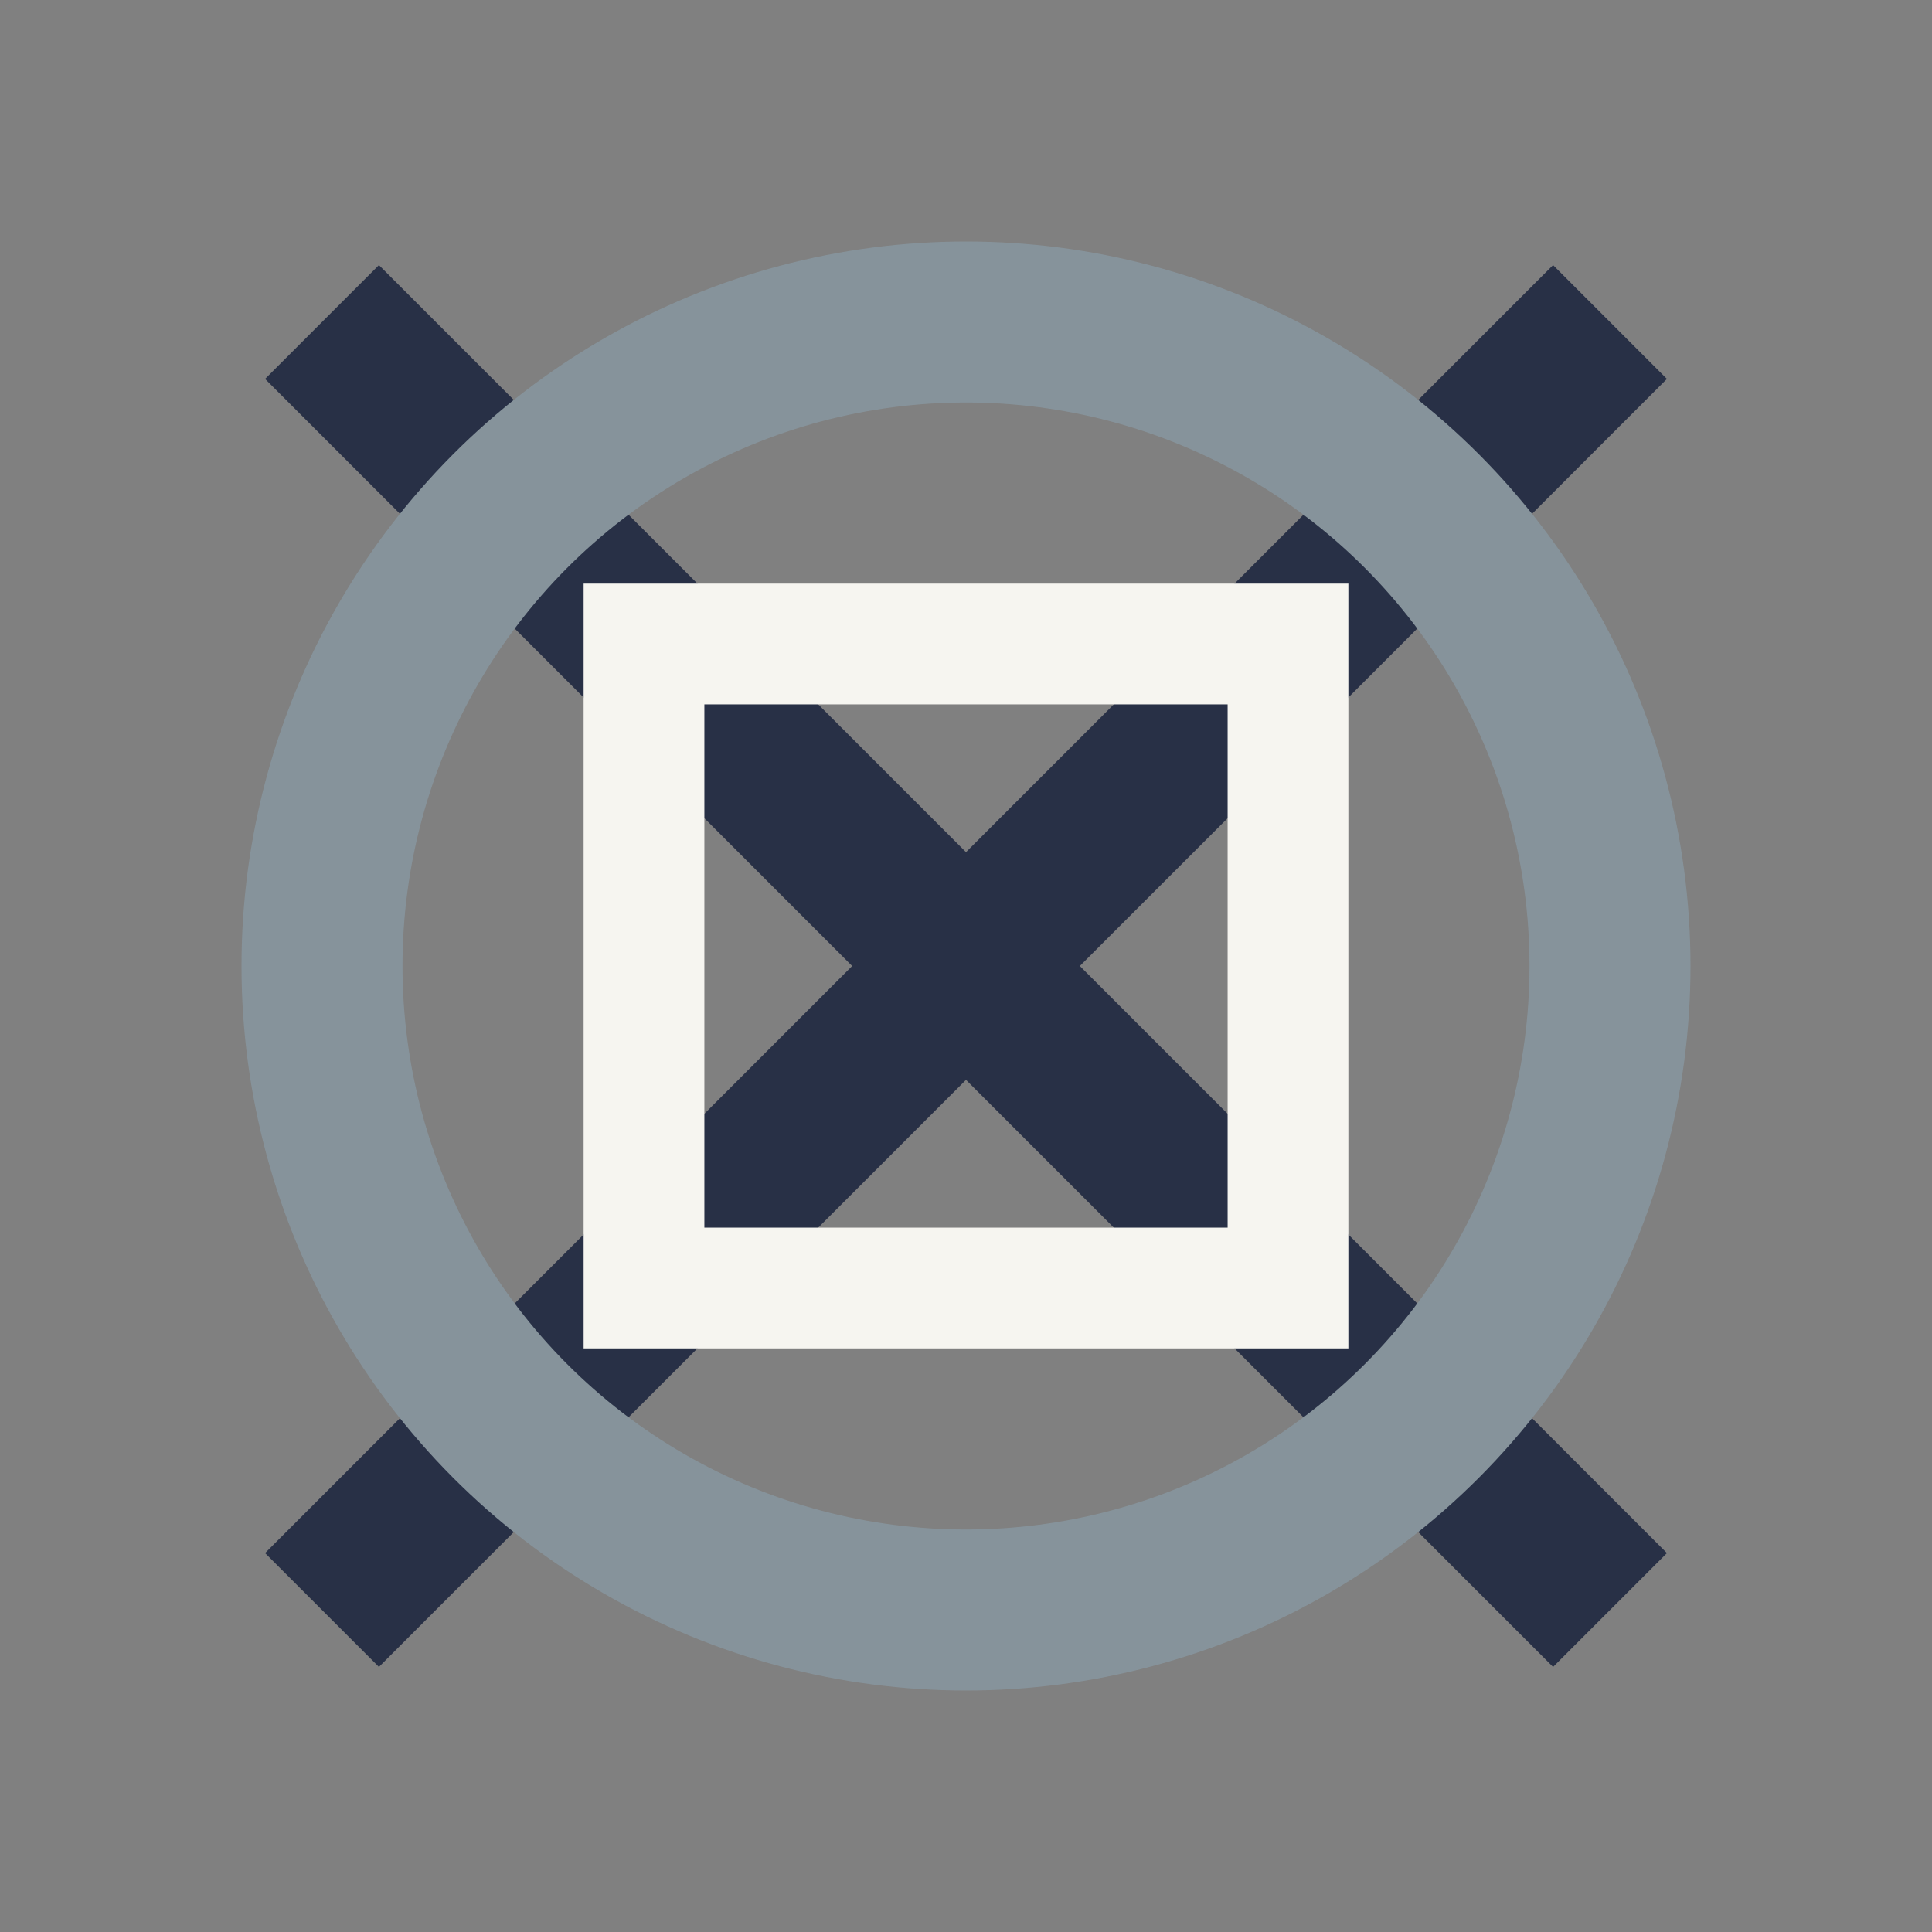
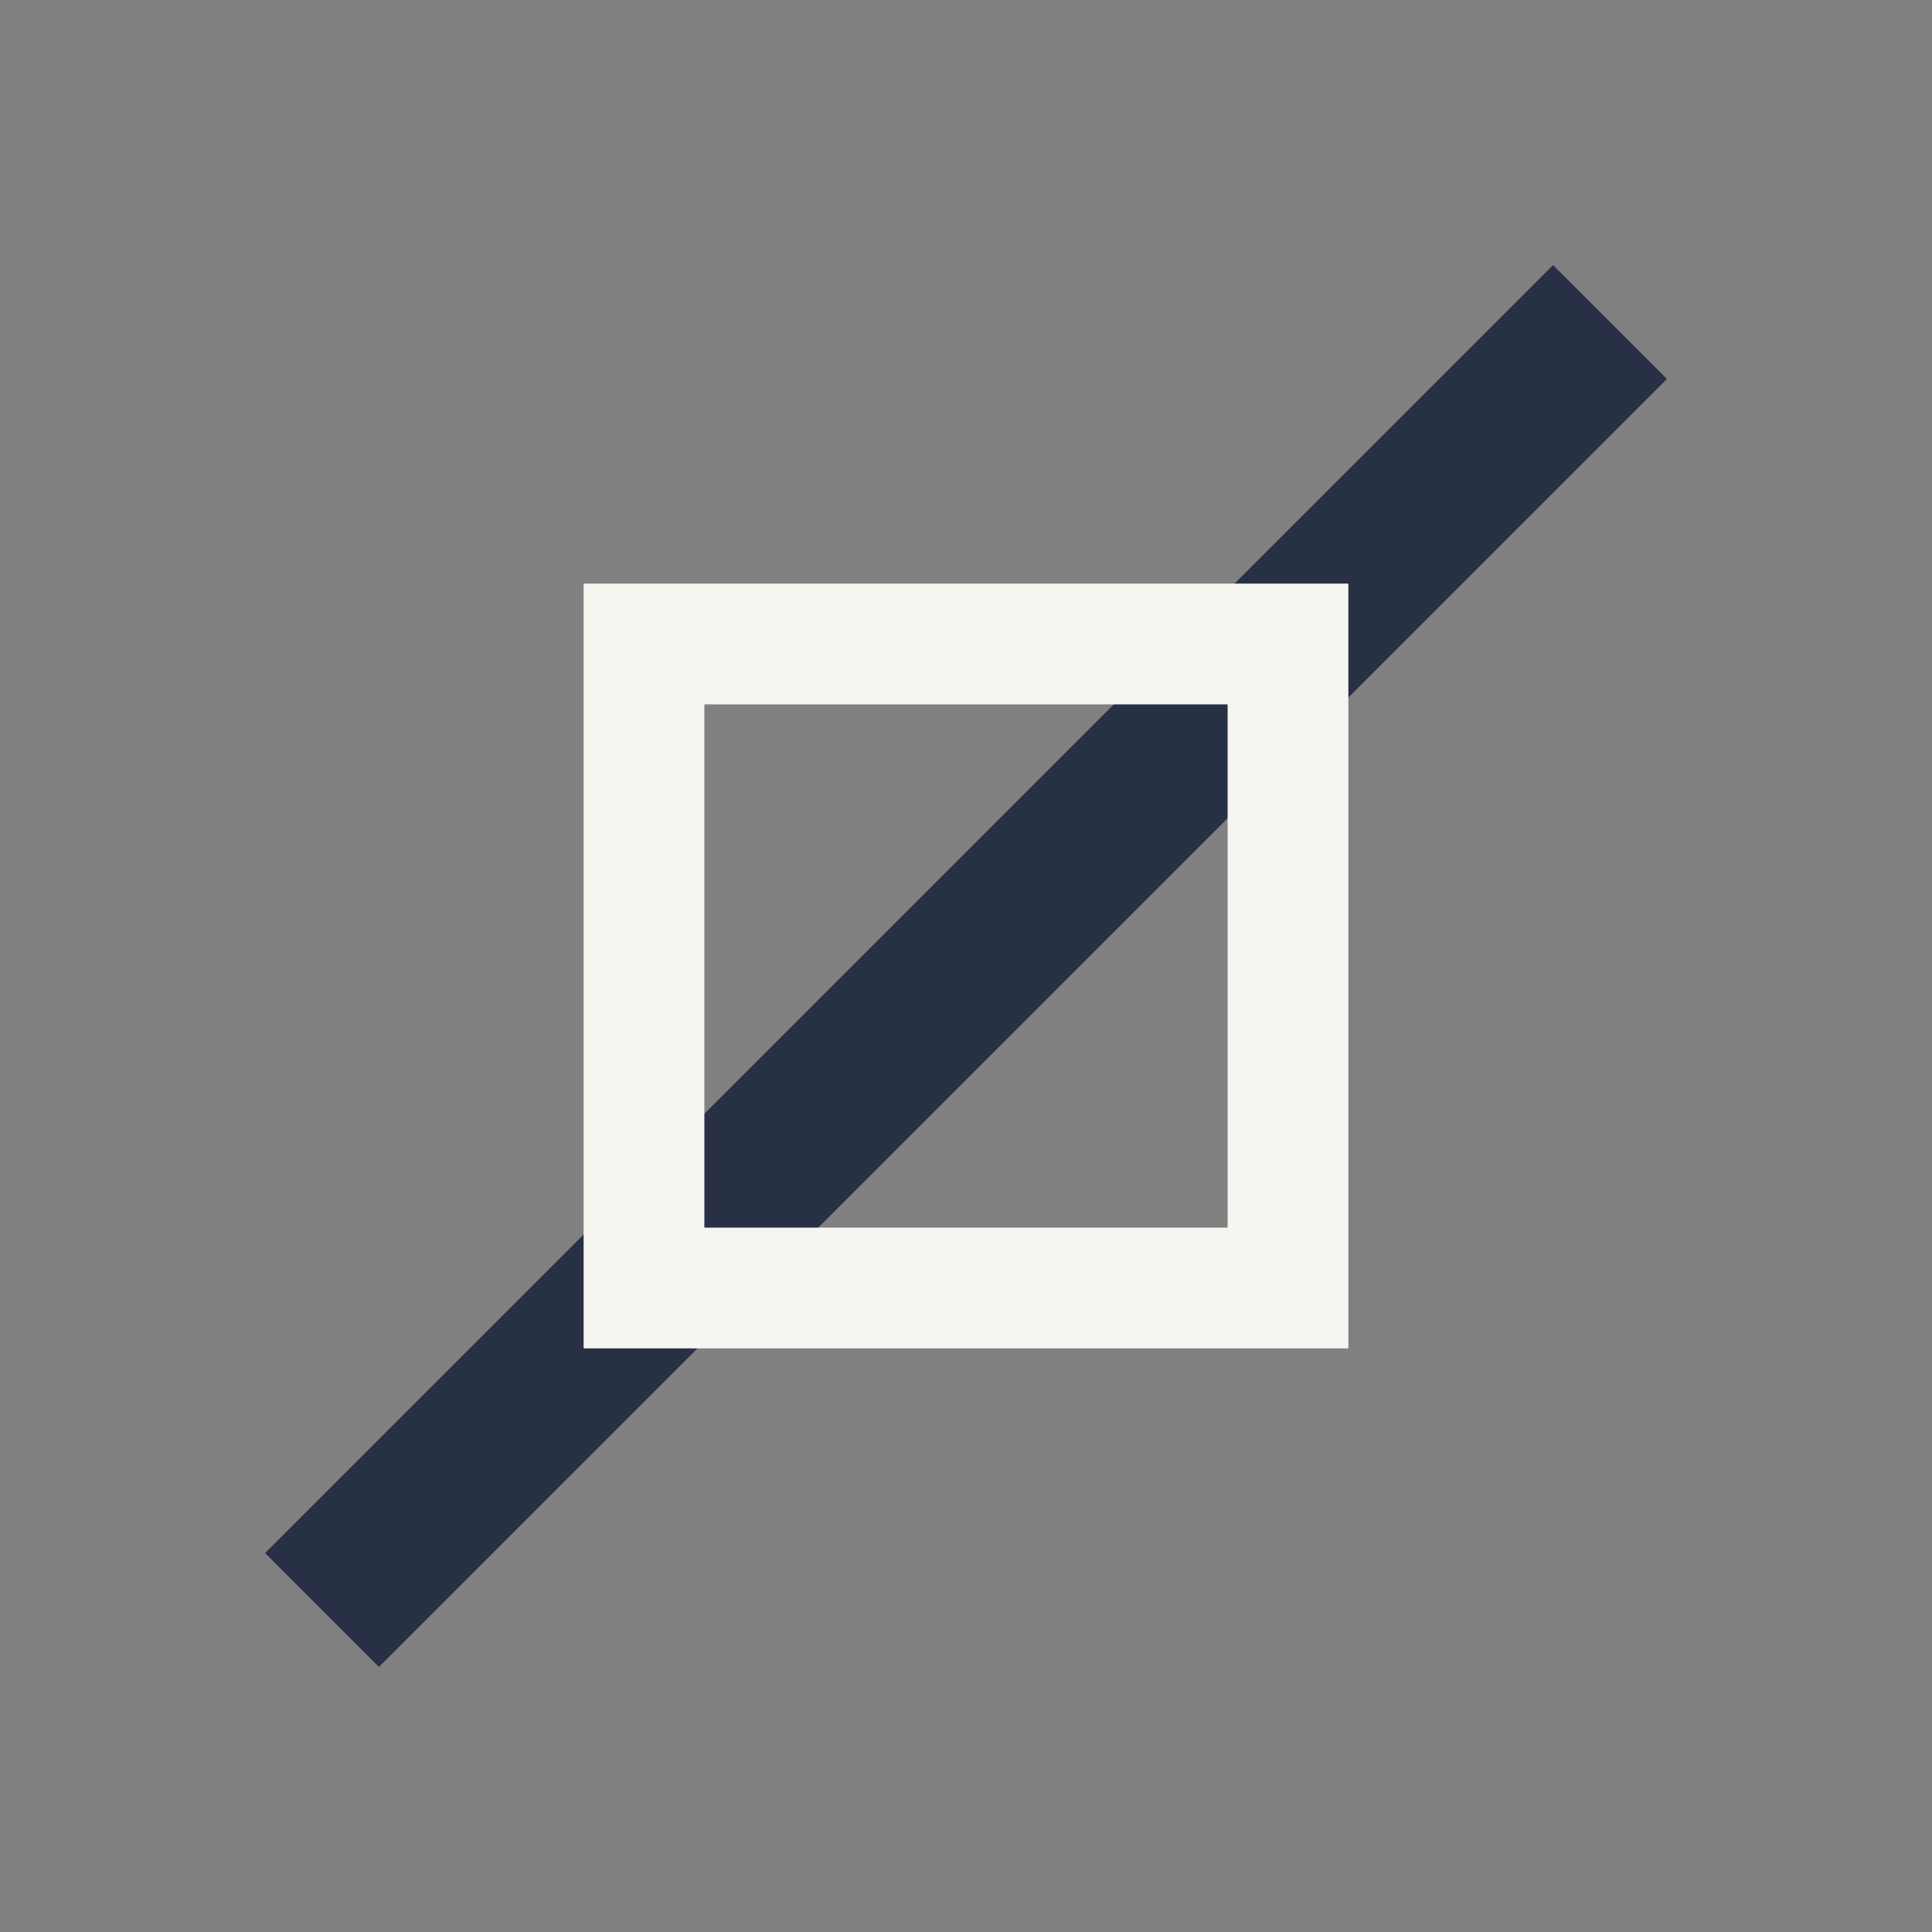
<svg xmlns="http://www.w3.org/2000/svg" width="32" height="32" viewBox="0 0 24 24">
  <rect x="0" y="0" width="24" height="24" fill="#808080" stroke="none" />
-   <path d="M4 4l16 16M20 4L4 20" stroke="#283046" stroke-width="2" />
-   <circle cx="12" cy="12" r="8" fill="none" stroke="#86939B" stroke-width="2" />
+   <path d="M4 4M20 4L4 20" stroke="#283046" stroke-width="2" />
  <path d="M8 8h8v8H8z" fill="none" stroke="#F6F5F0" stroke-width="1.5" />
</svg>